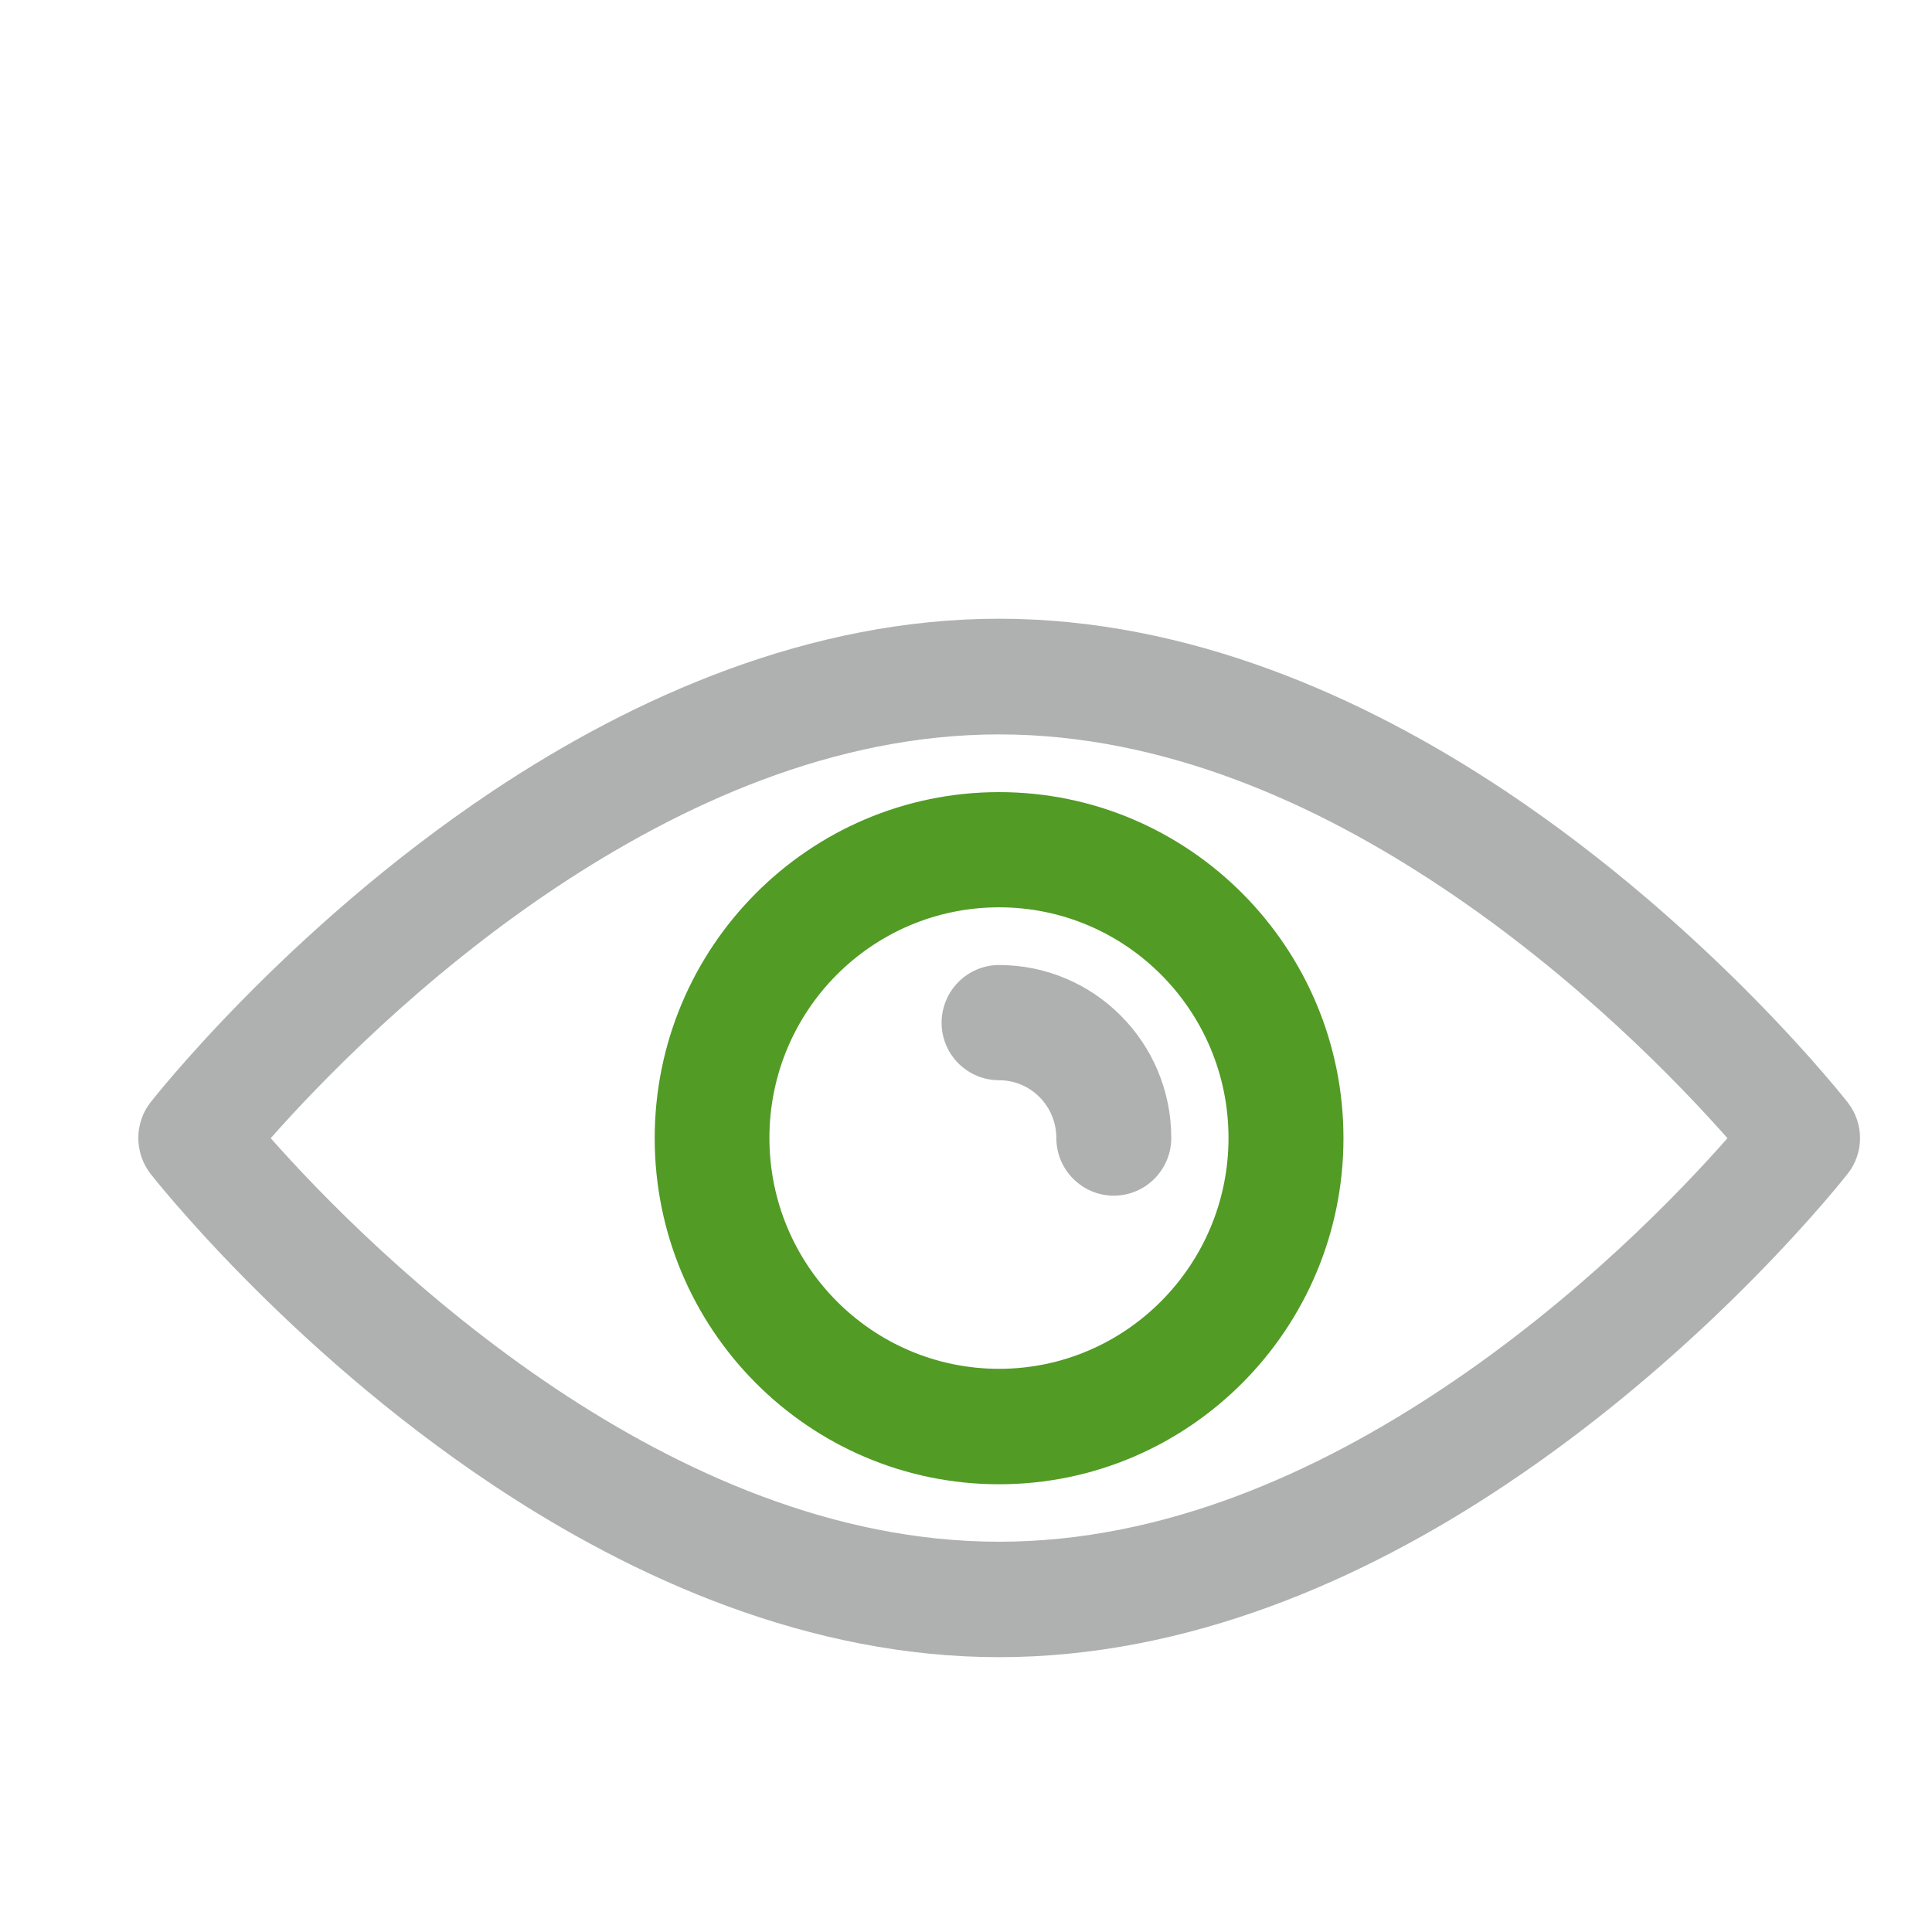
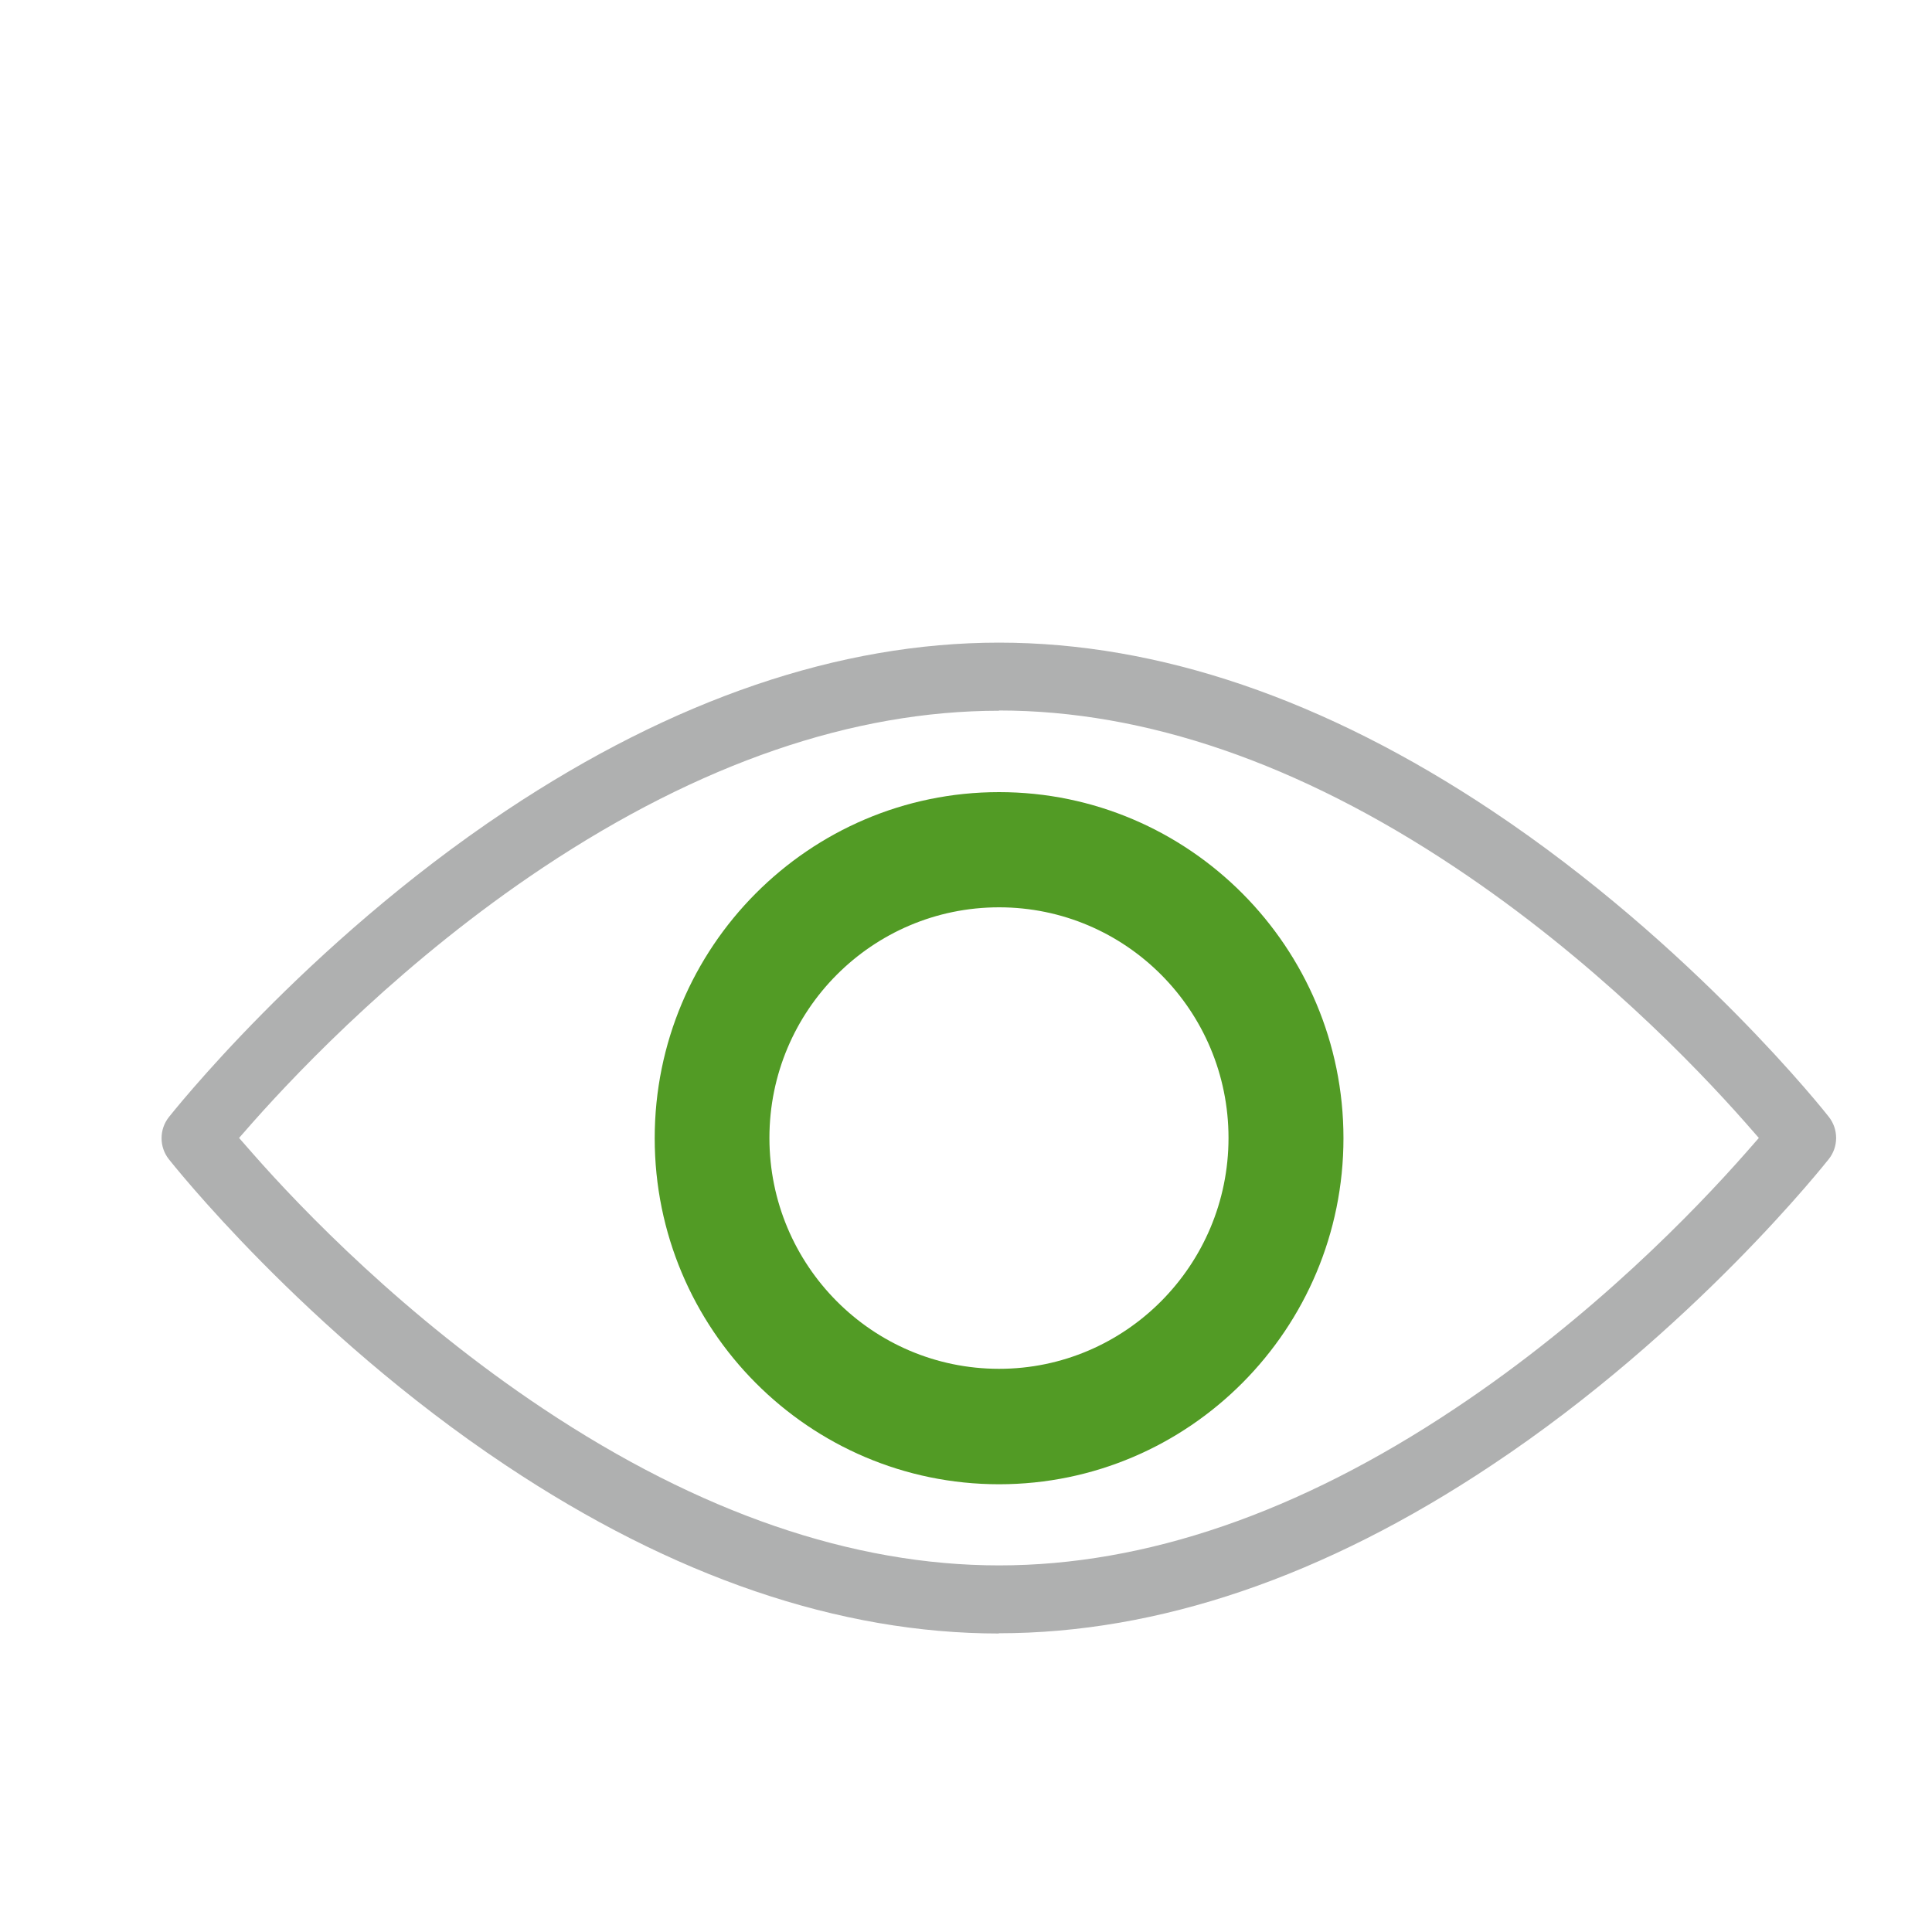
<svg xmlns="http://www.w3.org/2000/svg" id="Ebene_1" viewBox="0 0 80 80">
  <defs>
    <style>
      .cls-1 {
        fill: none;
      }

      .cls-2 {
        fill: #529b25;
      }

      .cls-3 {
        fill: #afb0b0;
      }

      .cls-4 {
        clip-path: url(#clippath);
      }
    </style>
    <clipPath id="clippath">
      <rect class="cls-1" x="5.49" y="25.57" width="71.54" height="43.12" />
    </clipPath>
  </defs>
  <g class="cls-4">
    <rect class="cls-1" x="6.47" y="26.55" width="69.58" height="41.16" />
    <g>
      <path class="cls-1" d="M59.7,36.74c-5.14-3.42-11.47-6.33-18.33-6.33s-13.19,2.9-18.33,6.33c-5.62,3.74-9.85,8.15-11.83,10.39,1.98,2.25,6.21,6.65,11.83,10.39,5.15,3.42,11.47,6.32,18.33,6.32s13.19-2.9,18.33-6.32c5.62-3.75,9.85-8.15,11.83-10.39-1.98-2.24-6.2-6.65-11.83-10.39ZM41.37,61.46c-7.87,0-14.26-6.43-14.26-14.33s6.39-14.33,14.26-14.33,14.26,6.42,14.26,14.33-6.39,14.33-14.26,14.33Z" />
      <path class="cls-1" d="M41.37,62.86c-5.66,0-11.65-2.07-17.79-6.16-5.03-3.36-8.91-7.22-11.05-9.58,2.15-2.36,6.04-6.24,11.05-9.57,6.15-4.09,12.13-6.16,17.79-6.16s11.65,2.07,17.79,6.16c5.03,3.35,8.91,7.22,11.05,9.57-2.13,2.35-6,6.21-11.05,9.58-6.14,4.09-12.12,6.16-17.79,6.16ZM41.37,31.82c-8.4,0-15.24,6.87-15.24,15.31s6.84,15.31,15.24,15.31,15.24-6.87,15.24-15.31-6.84-15.31-15.24-15.31Z" />
      <path class="cls-1" d="M41.37,37.58c-5.25,0-9.51,4.28-9.51,9.55s4.26,9.56,9.51,9.56,9.5-4.28,9.5-9.56-4.26-9.55-9.5-9.55ZM46.12,49.51c-1.31,0-2.38-1.07-2.38-2.39s-1.06-2.39-2.37-2.39-2.38-1.07-2.38-2.38,1.07-2.39,2.38-2.39c3.94,0,7.13,3.21,7.13,7.16,0,1.32-1.07,2.39-2.38,2.39Z" />
-       <path class="cls-1" d="M41.37,55.7c-4.7,0-8.53-3.85-8.53-8.58s3.83-8.57,8.53-8.57,8.52,3.84,8.52,8.57-3.82,8.58-8.52,8.58ZM41.37,38.98c-1.85,0-3.36,1.51-3.36,3.37s1.51,3.36,3.36,3.36c.77,0,1.39.63,1.39,1.41,0,1.86,1.51,3.37,3.36,3.37s3.36-1.51,3.36-3.37c0-4.49-3.64-8.14-8.11-8.14Z" />
-       <path class="cls-3" d="M41.37,39.96c-1.31,0-2.38,1.07-2.38,2.39s1.07,2.38,2.38,2.38,2.37,1.07,2.37,2.39,1.07,2.39,2.38,2.39,2.38-1.07,2.38-2.39c0-3.96-3.2-7.16-7.13-7.16Z" />
-       <path class="cls-3" d="M46.12,48.53c-.77,0-1.4-.63-1.4-1.41,0-1.86-1.5-3.37-3.35-3.37-.77,0-1.4-.63-1.4-1.4s.63-1.41,1.4-1.41c3.39,0,6.15,2.77,6.15,6.18,0,.78-.63,1.41-1.4,1.41Z" />
-       <path class="cls-3" d="M76.51,45.65s-5.58-7.17-14.18-12.9c-5.87-3.91-13.13-7.13-20.96-7.13s-15.09,3.22-20.96,7.13c-8.6,5.73-14.18,12.9-14.18,12.9-.67.86-.67,2.08,0,2.95,0,0,5.58,7.17,14.18,12.89,5.87,3.91,13.13,7.13,20.96,7.13s15.09-3.21,20.96-7.13c8.61-5.73,14.18-12.89,14.18-12.89.68-.86.68-2.08,0-2.95ZM59.7,57.52c-5.14,3.42-11.47,6.32-18.33,6.32s-13.19-2.9-18.33-6.32c-5.62-3.75-9.85-8.15-11.83-10.39,1.98-2.24,6.21-6.65,11.83-10.39,5.15-3.42,11.47-6.33,18.33-6.33s13.19,2.9,18.33,6.33c5.62,3.74,9.85,8.15,11.83,10.39-1.98,2.25-6.2,6.65-11.83,10.39Z" />
      <path class="cls-3" d="M41.37,67.64c-6.62,0-13.49-2.34-20.42-6.96-8.37-5.57-13.9-12.61-13.96-12.68-.4-.51-.4-1.23,0-1.74.06-.07,5.6-7.12,13.96-12.69,6.94-4.62,13.81-6.96,20.42-6.96s13.48,2.34,20.41,6.96c8.36,5.57,13.9,12.61,13.95,12.68.4.51.4,1.23,0,1.74-.06.07-5.59,7.12-13.96,12.68-6.93,4.62-13.8,6.96-20.42,6.96ZM41.37,29.43c-6.05,0-12.4,2.18-18.88,6.49-5.69,3.79-9.97,8.24-12.02,10.55l-.57.65.57.65c2.03,2.31,6.3,6.75,12.02,10.56,6.47,4.31,12.82,6.49,18.88,6.49s12.41-2.18,18.87-6.49c5.74-3.82,9.99-8.26,12.02-10.56l.57-.65-.57-.65c-2.04-2.31-6.31-6.76-12.02-10.56-6.47-4.31-12.82-6.49-18.87-6.49Z" />
-       <path class="cls-2" d="M41.37,32.8c-7.87,0-14.26,6.42-14.26,14.33s6.39,14.33,14.26,14.33,14.26-6.43,14.26-14.33-6.39-14.33-14.26-14.33ZM41.37,56.68c-5.25,0-9.51-4.28-9.51-9.56s4.26-9.55,9.51-9.55,9.5,4.28,9.5,9.55-4.26,9.56-9.5,9.56Z" />
-       <path class="cls-2" d="M41.37,60.48c-7.32,0-13.28-5.99-13.28-13.35s5.96-13.35,13.28-13.35,13.28,5.99,13.28,13.35-5.96,13.35-13.28,13.35ZM41.37,36.6c-5.78,0-10.49,4.72-10.49,10.53s4.71,10.53,10.49,10.53,10.48-4.73,10.48-10.53-4.7-10.53-10.48-10.53Z" />
+       <path class="cls-2" d="M41.37,32.8c-7.87,0-14.26,6.42-14.26,14.33s6.39,14.33,14.26,14.33,14.26-6.43,14.26-14.33-6.39-14.33-14.26-14.33M41.37,56.68c-5.25,0-9.51-4.28-9.51-9.56s4.26-9.55,9.51-9.55,9.5,4.28,9.5,9.55-4.26,9.56-9.5,9.56Z" />
    </g>
  </g>
  <rect class="cls-1" x="-8151" y="21.12" width="16383" height="2" />
  <rect class="cls-1" x="-8151" y="26.22" width="16383" height="2" />
</svg>